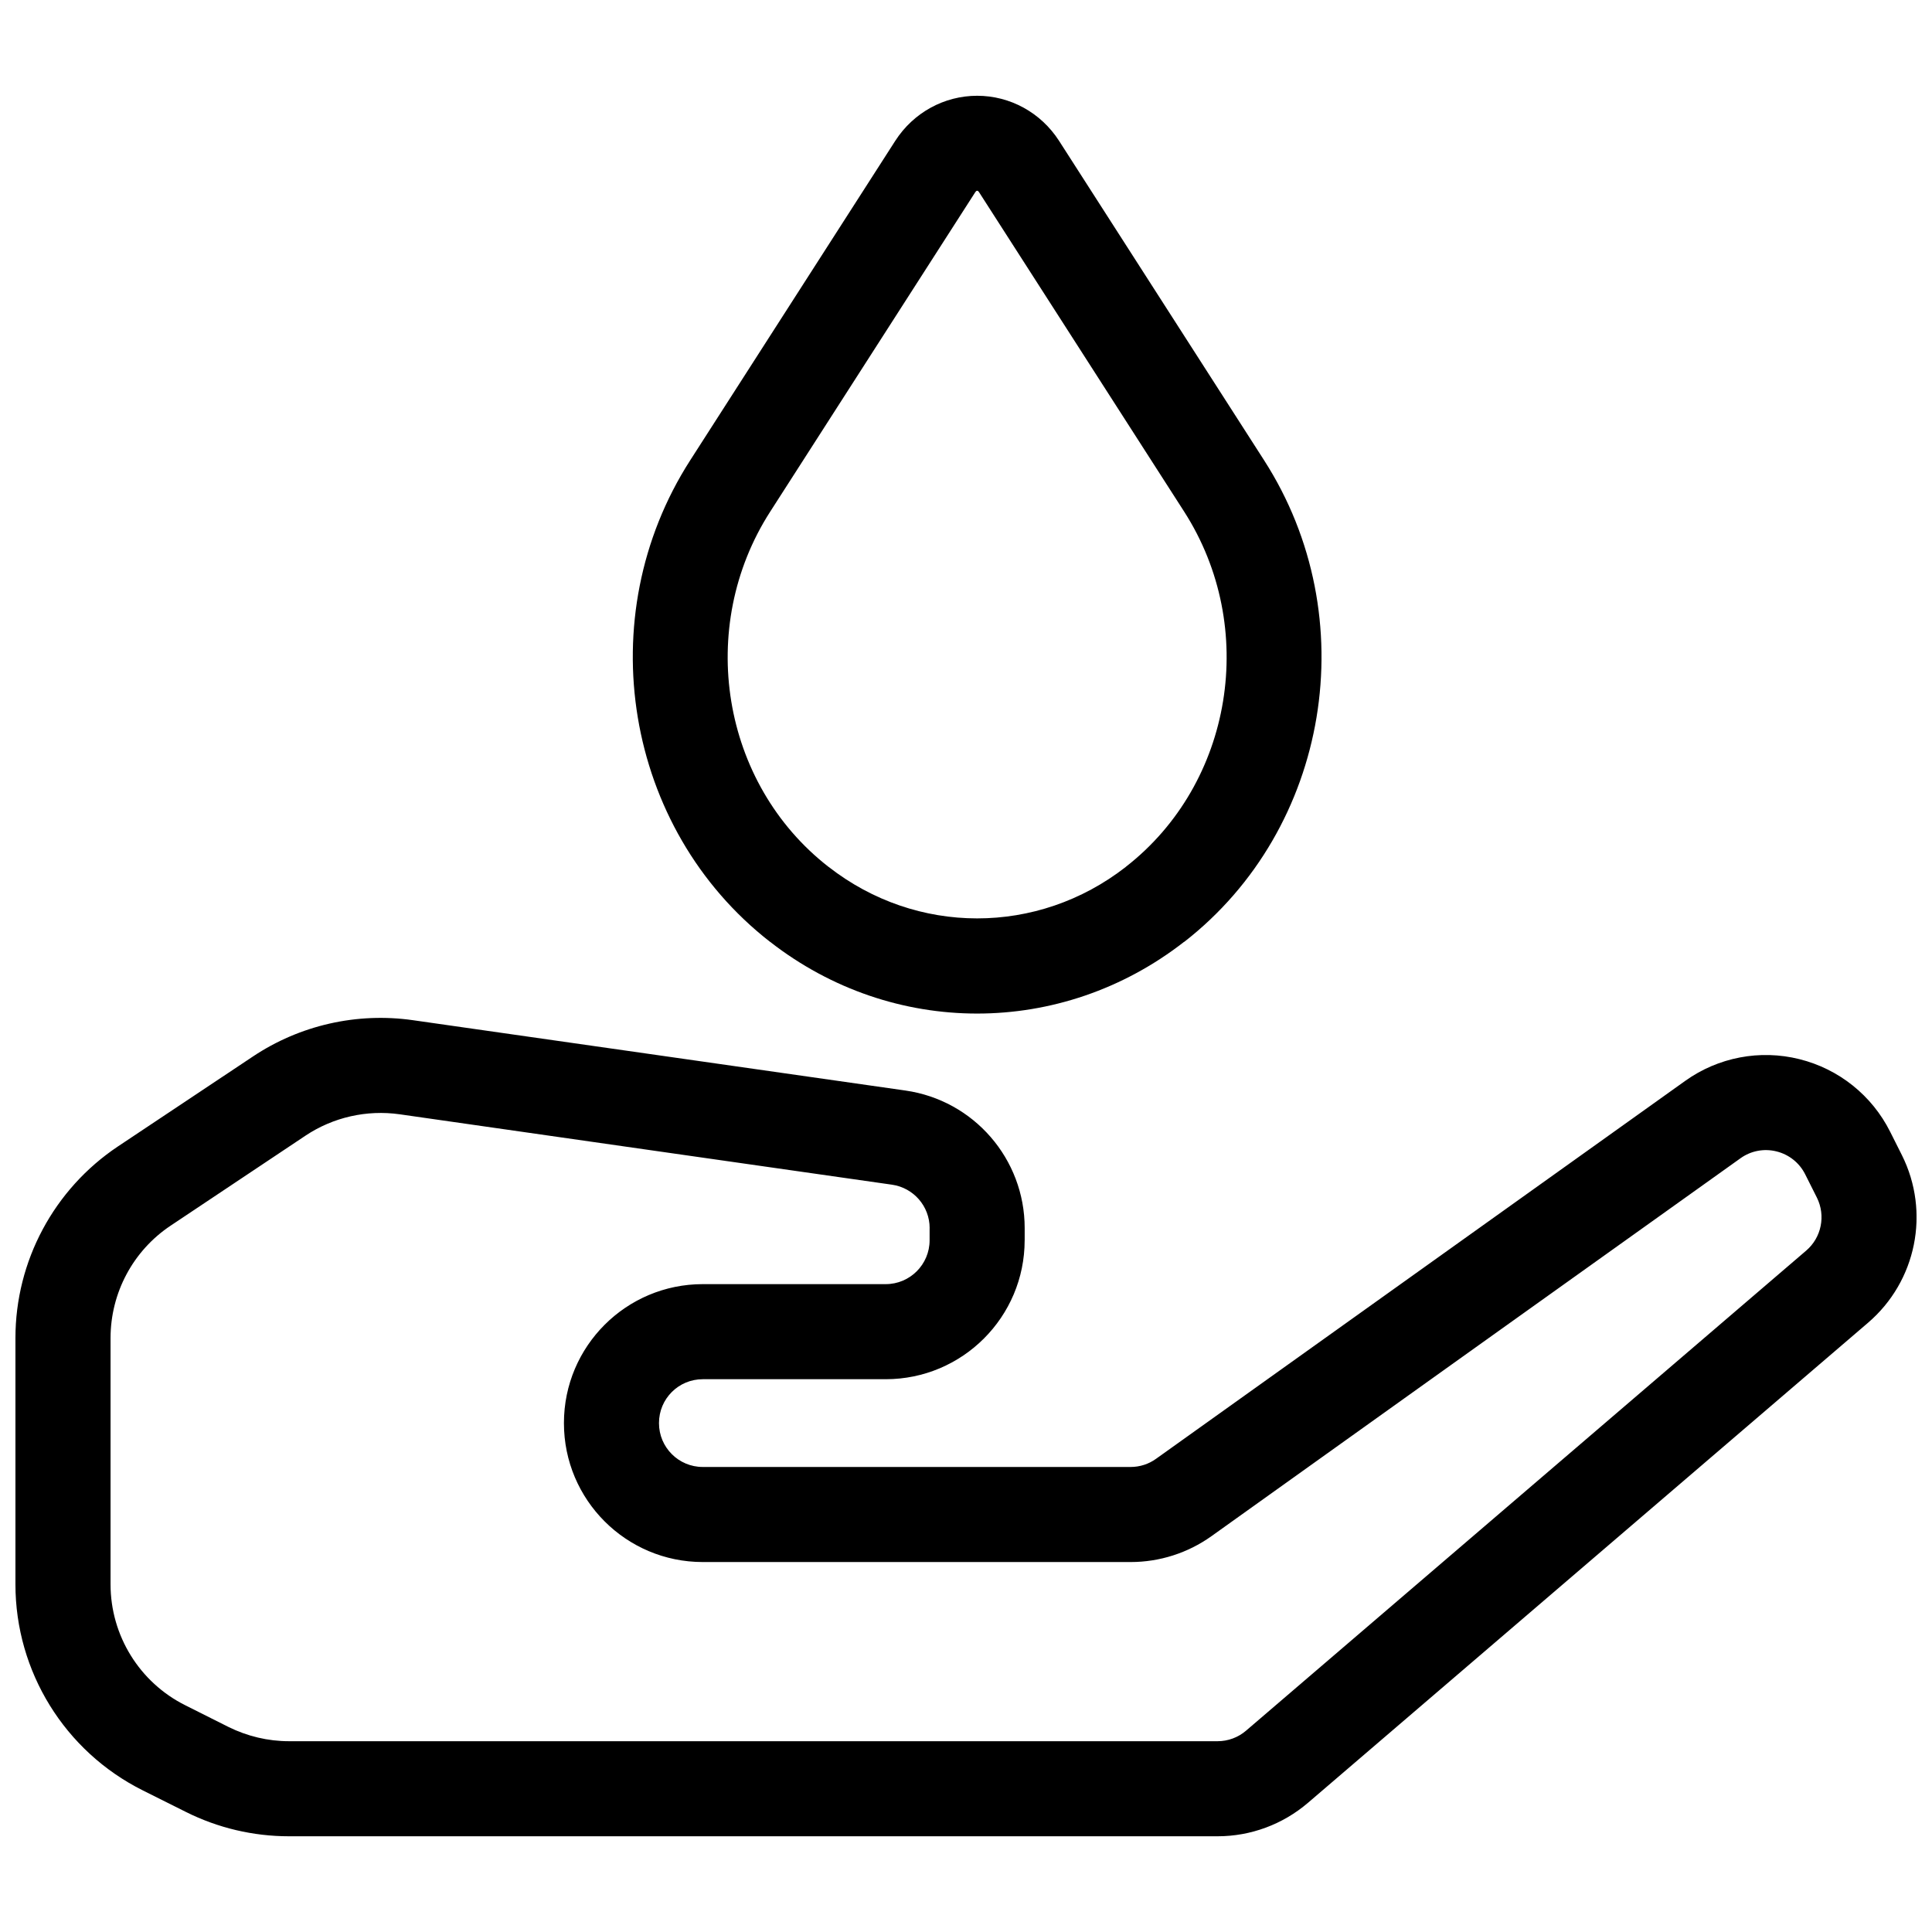
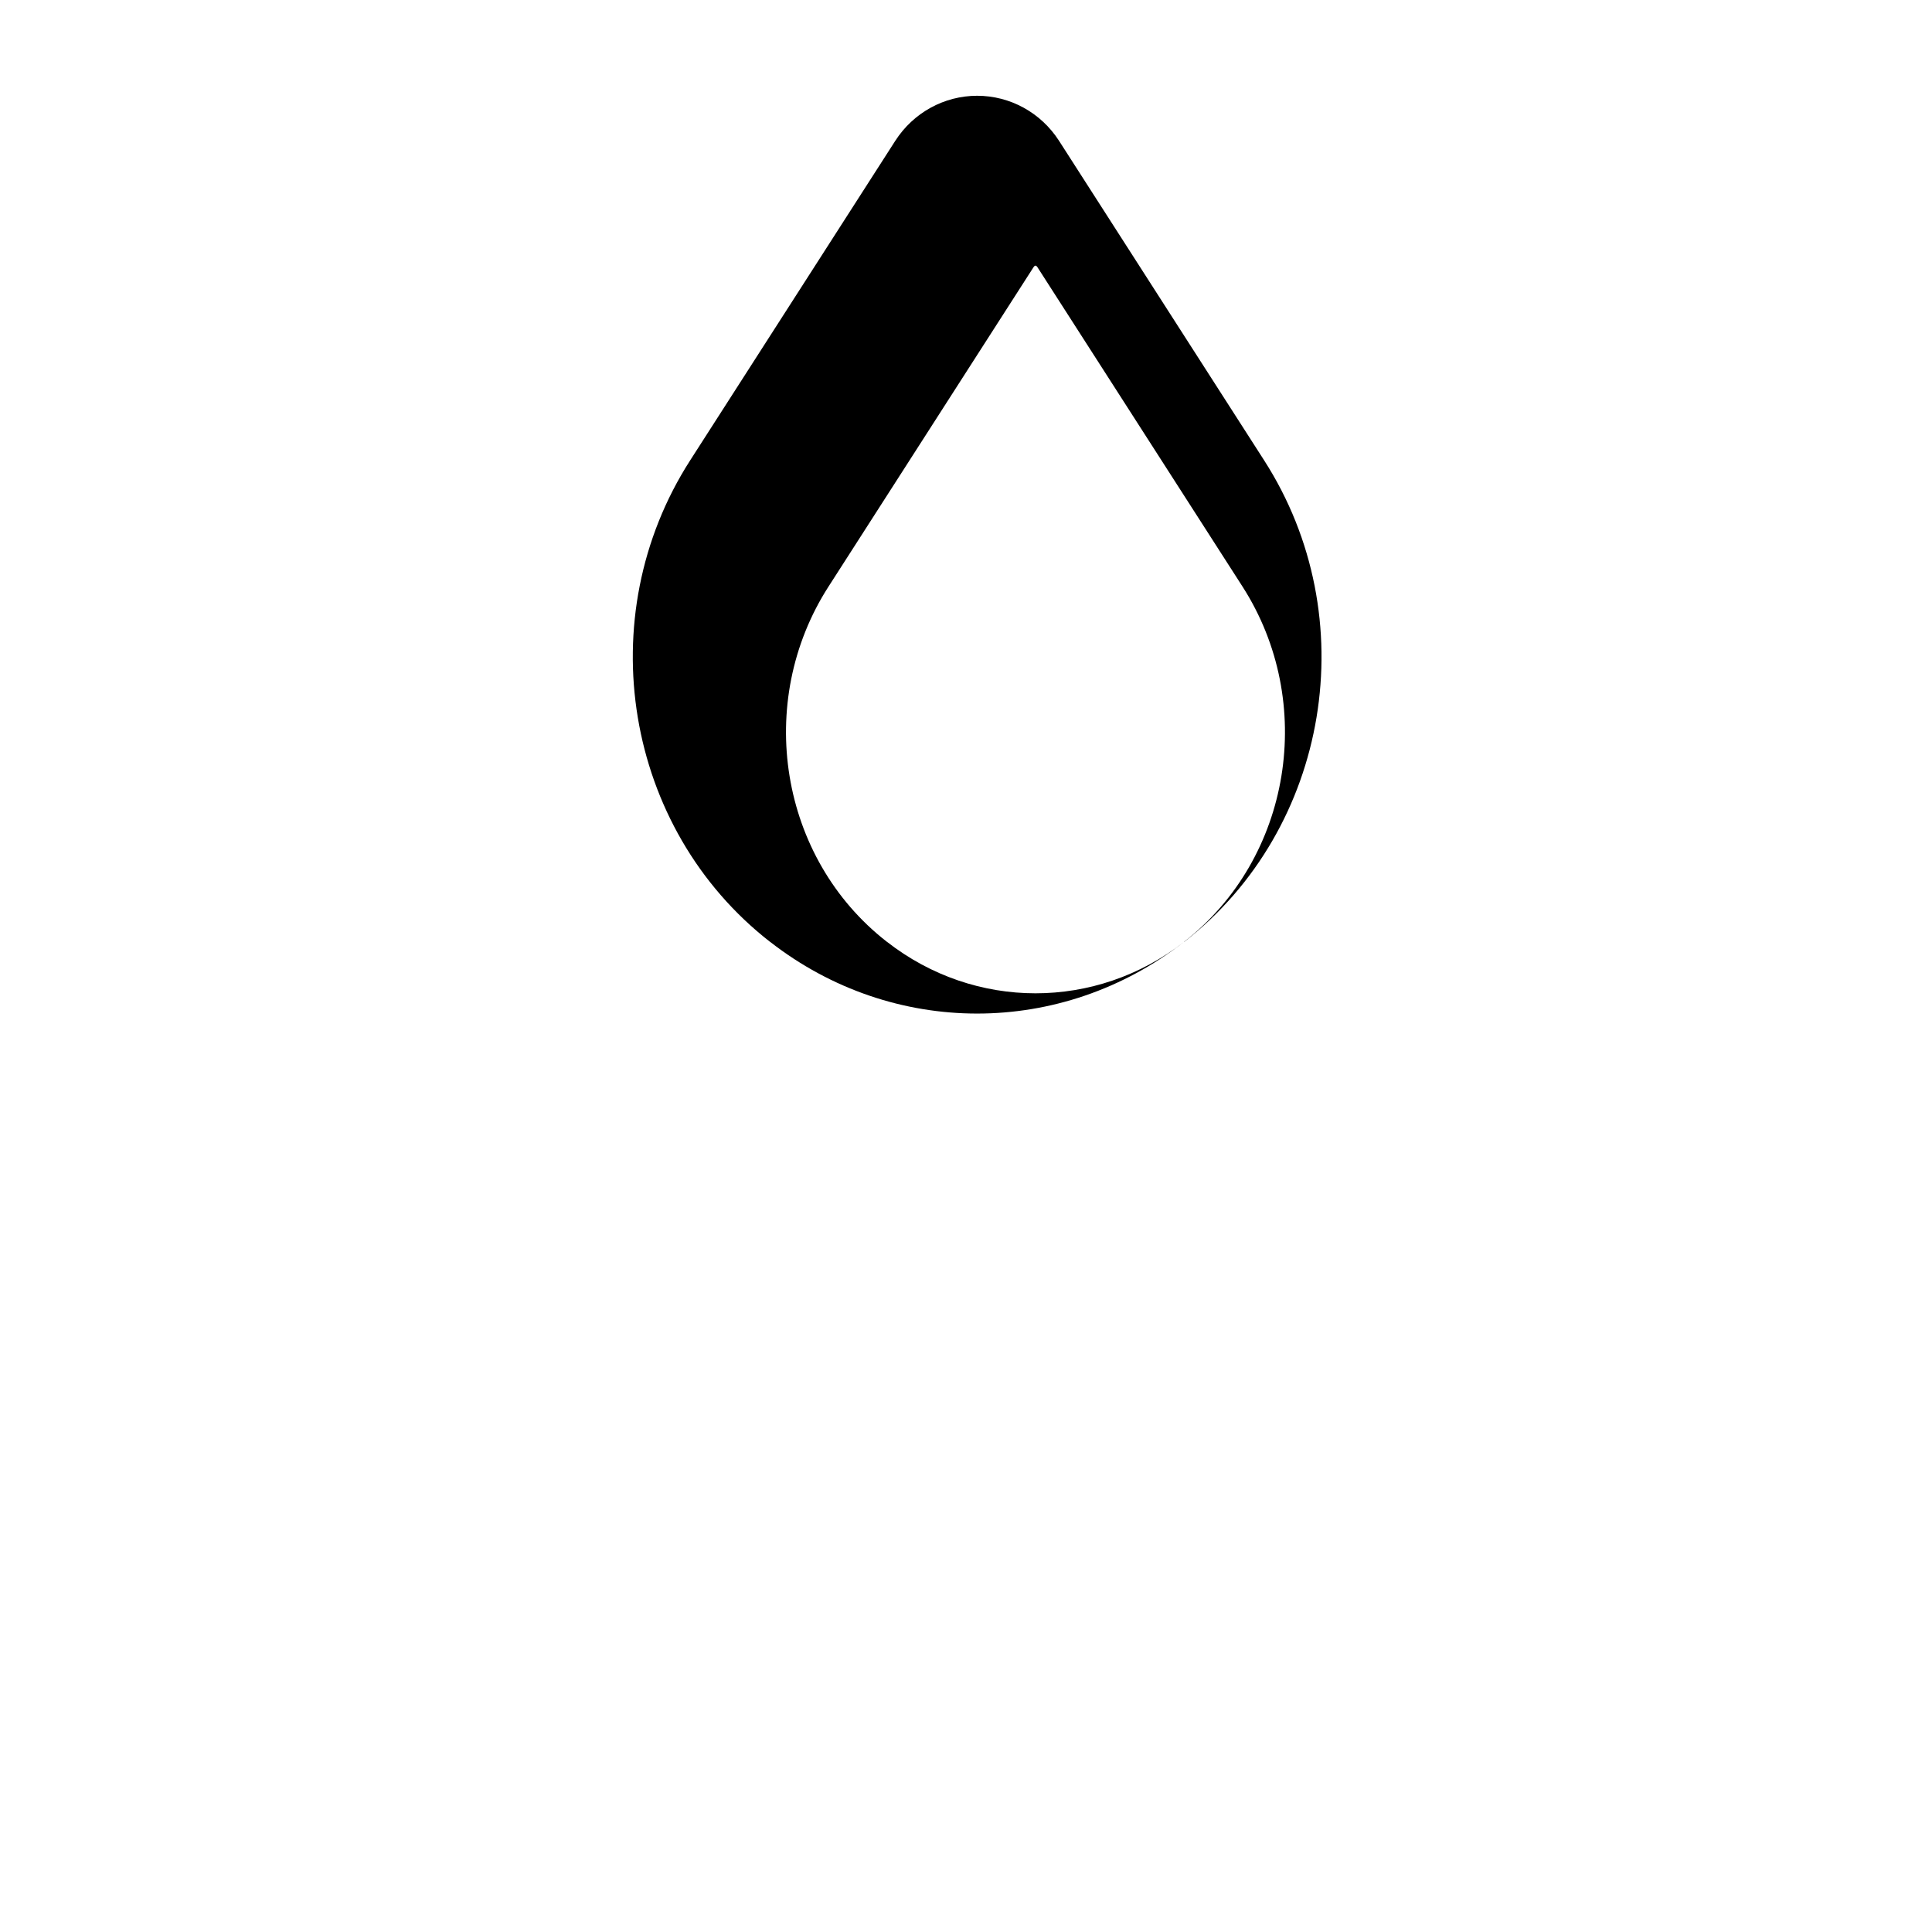
<svg xmlns="http://www.w3.org/2000/svg" width="800px" height="800px" version="1.1" viewBox="144 144 512 512">
  <defs>
    <clipPath id="a">
-       <path d="m148.09 413h503.81v218h-503.81z" />
-     </clipPath>
+       </clipPath>
  </defs>
  <g clip-path="url(#a)">
-     <path d="m415.55 472.68v-3.223c0-18.312-13.473-33.867-31.617-36.457l-130.46-18.633c-14.875-2.129-30.016 1.309-42.492 9.645-10.391 6.926-24.223 16.156-35.707 23.789-16.984 11.336-27.184 30.402-27.184 50.801v65.266c0 23.109 13.059 44.262 33.75 54.605l11.434 5.715c8.477 4.242 17.828 6.445 27.301 6.445h246.09c8.797 0 17.273-3.148 23.961-8.867l148.41-127.21c12.84-10.996 16.547-29.312 8.988-44.43-1.016-2.008-2.059-4.094-3.102-6.176-4.82-9.641-13.613-16.668-24.055-19.262-10.441-2.613-21.512-0.508-30.281 5.766l-140.2 100.13c-1.965 1.426-4.336 2.18-6.762 2.18h-113.38c-6.422 0-11.605-5.211-11.605-11.605v-0.047c0-6.422 5.184-11.605 11.605-11.605h48.477c20.324 0 36.824-16.496 36.824-36.824zm-25.195-3.223v3.223c0 6.422-5.211 11.629-11.629 11.629h-48.477c-20.324 0-36.801 16.473-36.801 36.801v0.047c0 20.324 16.477 36.801 36.801 36.801h113.38c7.68 0 15.168-2.398 21.418-6.856 22.676-16.234 100.8-72.023 140.2-100.15 2.762-1.984 6.25-2.641 9.543-1.816 3.32 0.824 6.082 3.027 7.609 6.082l3.102 6.176c2.371 4.773 1.211 10.562-2.836 14.027l-148.43 127.21c-2.106 1.816-4.797 2.809-7.559 2.809h-246.09c-5.57 0-11.047-1.309-16.035-3.777l-11.438-5.742c-12.137-6.059-19.816-18.484-19.816-32.051v-65.266c0-11.992 5.984-23.184 15.965-29.82l35.688-23.816c7.34-4.891 16.23-6.902 24.977-5.668 0 0.023 130.46 18.656 130.46 18.656 5.715 0.82 9.98 5.715 9.98 11.504z" fill-rule="evenodd" />
-   </g>
-   <path d="m457.77 393.62 0.078-0.027c38.527-30 47.871-86.031 21.148-127.62-19.598-30.555-41.492-64.629-54.332-84.645-4.832-7.516-13.004-11.949-21.707-11.949s-16.875 4.434-21.707 11.949l-54.332 84.645c-26.723 41.59-17.379 97.621 21.145 127.62 0.027 0 0.027 0.027 0.055 0.027 32.492 25.312 77.16 25.312 109.65 0zm-15.457-19.852c-23.336 18.16-55.402 18.16-78.711-0.027l-0.051-0.027c-28.41-22.125-35.137-63.465-15.434-94.129 0 0 54.332-84.645 54.332-84.645 0.133-0.195 0.293-0.391 0.508-0.391s0.375 0.195 0.508 0.391l54.332 84.617c19.703 30.691 12.977 72.031-15.434 94.156z" fill-rule="evenodd" />
+     </g>
+   <path d="m457.77 393.62 0.078-0.027c38.527-30 47.871-86.031 21.148-127.62-19.598-30.555-41.492-64.629-54.332-84.645-4.832-7.516-13.004-11.949-21.707-11.949s-16.875 4.434-21.707 11.949l-54.332 84.645c-26.723 41.59-17.379 97.621 21.145 127.62 0.027 0 0.027 0.027 0.055 0.027 32.492 25.312 77.16 25.312 109.65 0zc-23.336 18.16-55.402 18.16-78.711-0.027l-0.051-0.027c-28.41-22.125-35.137-63.465-15.434-94.129 0 0 54.332-84.645 54.332-84.645 0.133-0.195 0.293-0.391 0.508-0.391s0.375 0.195 0.508 0.391l54.332 84.617c19.703 30.691 12.977 72.031-15.434 94.156z" fill-rule="evenodd" />
</svg>